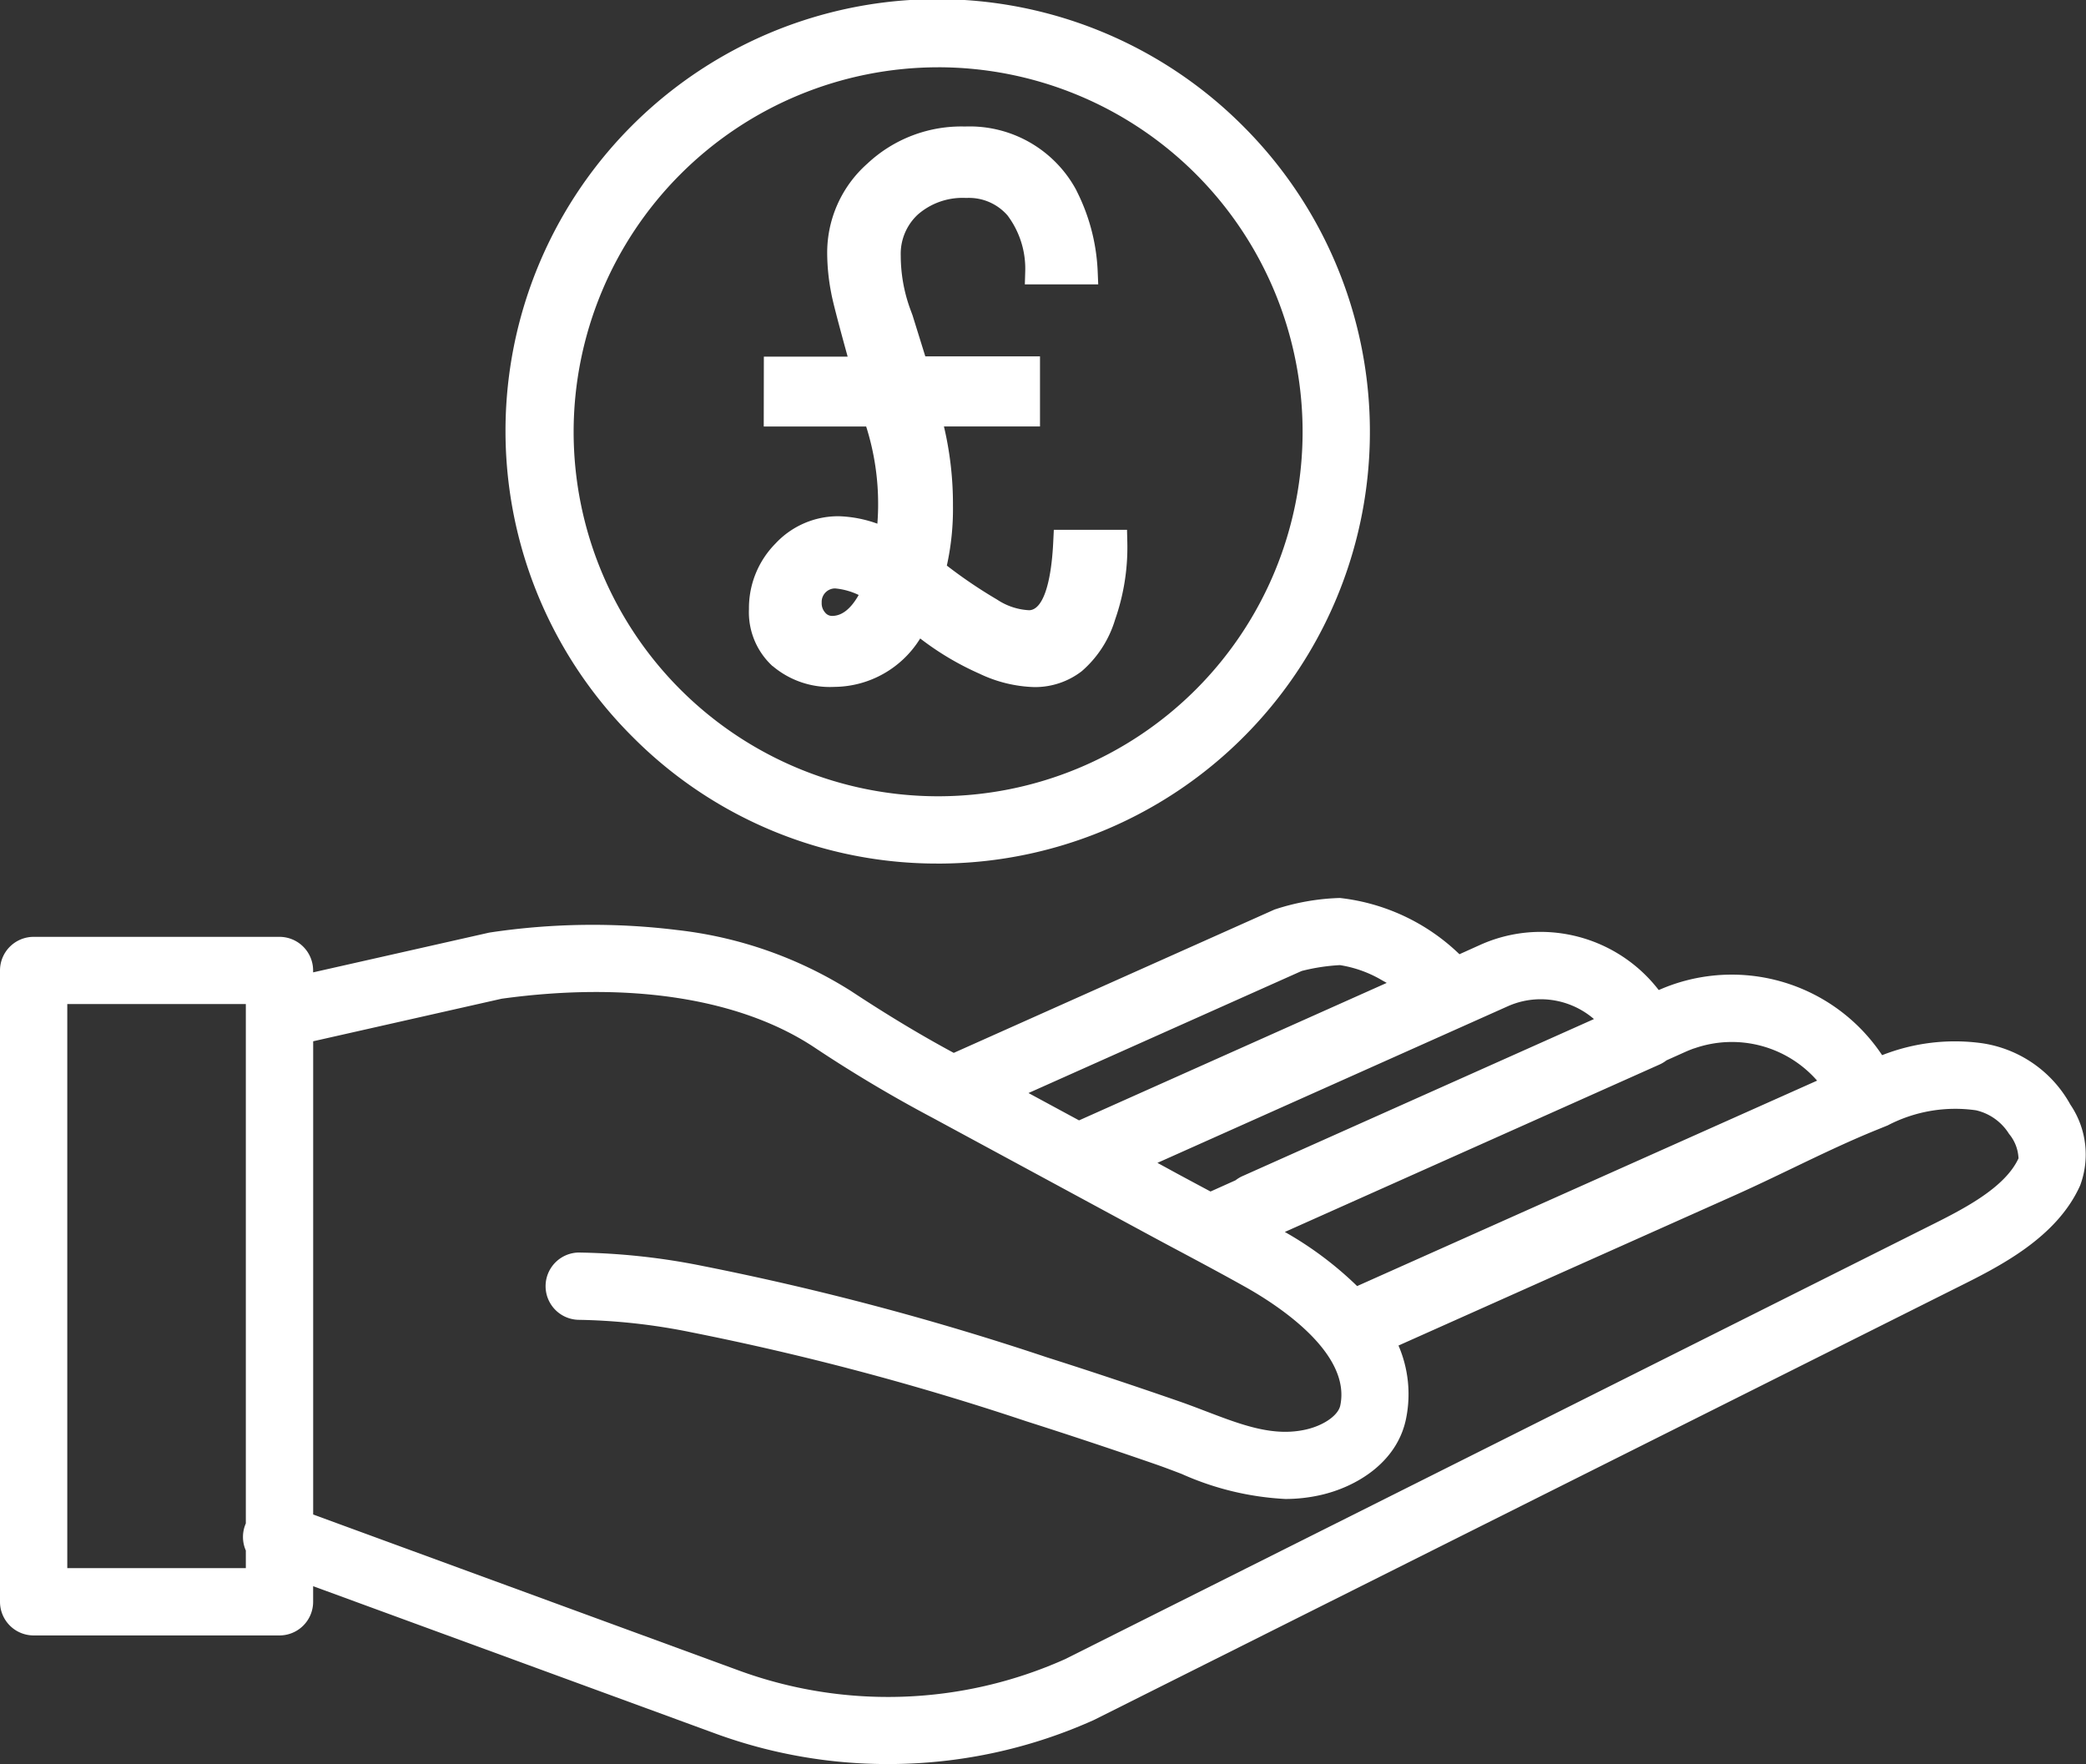
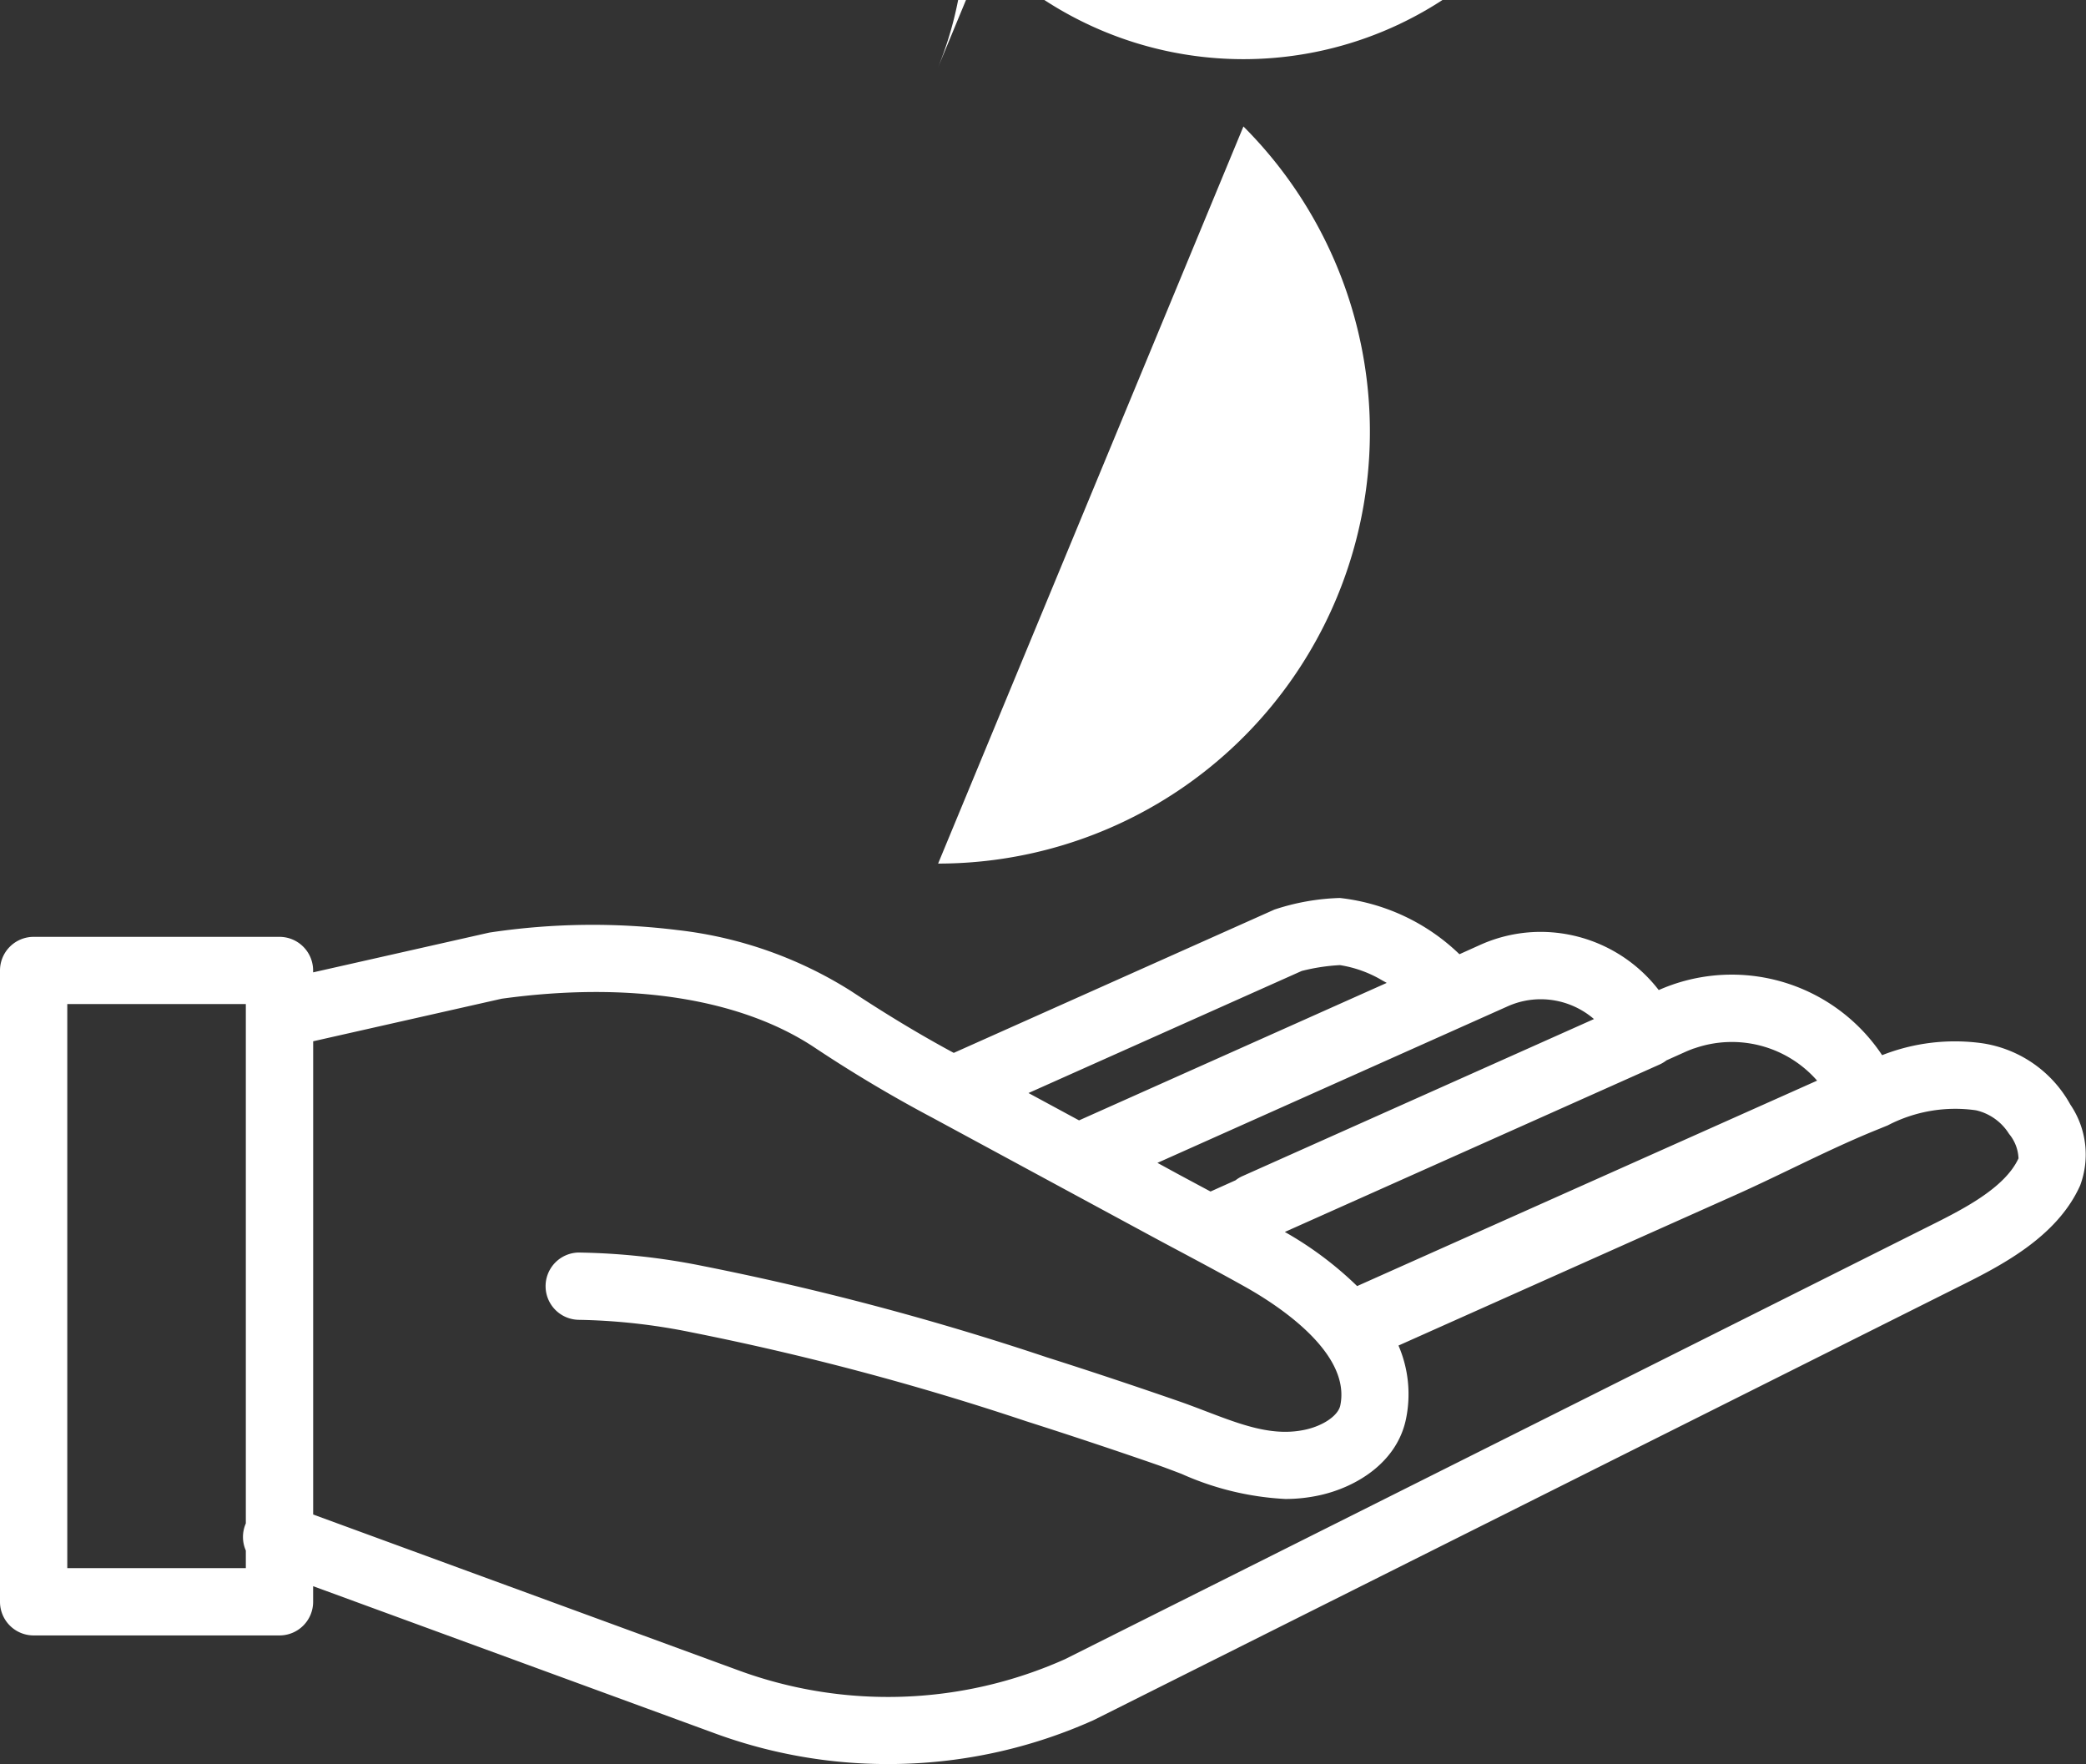
<svg xmlns="http://www.w3.org/2000/svg" width="112.008" height="94.718" viewBox="0 0 112.008 94.718">
  <rect x="0" y="0" width="112.008" height="94.718" fill="#333333" stroke="none" />
  <defs>
    <clipPath id="clip-path">
      <rect id="Rectangle_1203" data-name="Rectangle 1203" width="112.008" height="94.718" transform="translate(0 0)" fill="#fff" />
    </clipPath>
  </defs>
  <g id="Group_8562" data-name="Group 8562" transform="translate(0 0.002)">
    <g id="Group_8562-2" data-name="Group 8562" transform="translate(0 -0.002)" clip-path="url(#clip-path)">
      <path id="Path_1923" data-name="Path 1923" d="M111.17,544.836a6.5,6.5,0,0,0-4.754-3.3,10.67,10.67,0,0,0-5.355.643,9.7,9.7,0,0,0-11.295-3.774c-.235.083-.469.177-.7.278a8.024,8.024,0,0,0-6.336-3.124,7.931,7.931,0,0,0-3.255.7l-1.11.5a10.988,10.988,0,0,0-6.418-3.02,12.221,12.221,0,0,0-3.515.622l-17.22,7.695c-1.762-.948-3.573-2.038-5.518-3.321a22.066,22.066,0,0,0-9.305-3.272,37.124,37.124,0,0,0-10.028.121q-.075.01-.148.027l-9.4,2.122v-.1a1.807,1.807,0,0,0-1.807-1.807H1.807A1.807,1.807,0,0,0,0,537.628v33.9a1.806,1.806,0,0,0,1.807,1.807h13.2a1.807,1.807,0,0,0,1.807-1.807v-.837l21.566,7.9a26.875,26.875,0,0,0,9.282,1.65q.471,0,.944-.016A26.89,26.89,0,0,0,58.7,577.892l.072-.034,45.963-23.027.359-.179c2.252-1.122,5.337-2.659,6.6-5.479a4.762,4.762,0,0,0-.524-4.337m-20.2-3.019a6.086,6.086,0,0,1,6.6,1.729L72.871,554.577a18.935,18.935,0,0,0-3.882-2.906l20.125-8.992a1.8,1.8,0,0,0,.368-.222L90.5,542c.155-.069.315-.133.472-.188M80.95,539.558a4.342,4.342,0,0,1,1.781-.382,4.389,4.389,0,0,1,2.857,1.064l-18.879,8.435a1.81,1.81,0,0,0-.367.222L65,549.5q-.877-.468-1.751-.939l-1.1-.6Zm-11.056-1.9a10.559,10.559,0,0,1,2.054-.314,6.4,6.4,0,0,1,2.278.824q.122.066.234.131l-16.52,7.381-2.715-1.468ZM3.613,569.72V539.435H13.2v27.883l-.019.046a1.807,1.807,0,0,0,.019,1.412v.945ZM108.393,547.7c-.743,1.636-3.055,2.787-4.914,3.713l-.366.183L57.187,574.609a23.279,23.279,0,0,1-17.562.591l-22.809-8.358V541.433l10.121-2.285c6.846-.943,12.8-.022,16.77,2.6a73.565,73.565,0,0,0,6.378,3.8l11.449,6.192q.9.487,1.806.968c1.17.625,2.38,1.271,3.547,1.926,1.725.97,5.673,3.53,5.079,6.356-.111.529-.886,1.071-1.842,1.289-1.757.4-3.438-.242-5.384-.985-.485-.185-.986-.377-1.5-.554-2.337-.81-4.706-1.6-7.042-2.342a150.449,150.449,0,0,0-18.463-4.9,36.08,36.08,0,0,0-6.68-.722,1.807,1.807,0,0,0,.011,3.613h.011a32.757,32.757,0,0,1,6.009.663A147.261,147.261,0,0,1,55.1,561.834c2.307.735,4.647,1.513,6.955,2.313.458.159.911.332,1.391.515a15.541,15.541,0,0,0,5.571,1.346,8.542,8.542,0,0,0,1.9-.213c1.889-.43,4.082-1.724,4.575-4.068a6.585,6.585,0,0,0-.4-3.957l18.08-8.078c1.021-.456,2.054-.953,3.053-1.433,1.494-.718,3.039-1.461,4.559-2.075l.575-.234a7.841,7.841,0,0,1,4.744-.811,2.843,2.843,0,0,1,1.773,1.266,2.191,2.191,0,0,1,.507,1.3" transform="translate(0 -485.524)" fill="#fff" />
-       <path id="Path_1924" data-name="Path 1924" d="M324.18,46.366A23.184,23.184,0,0,0,340.574,6.788a23.184,23.184,0,1,0-32.787,32.787,23.031,23.031,0,0,0,16.393,6.79m0-42.755a19.571,19.571,0,1,1-19.571,19.571A19.593,19.593,0,0,1,324.18,3.611" transform="translate(-273.808 0.002)" fill="#fff" />
-       <path id="Path_1925" data-name="Path 1925" d="M446.432,103.965l.025.022a4.758,4.758,0,0,0,3.29,1.1,5.468,5.468,0,0,0,4.61-2.6,15.4,15.4,0,0,0,3.173,1.887,7.307,7.307,0,0,0,2.958.724h.045a4.106,4.106,0,0,0,2.477-.837l.035-.028a5.906,5.906,0,0,0,1.777-2.757,11.724,11.724,0,0,0,.656-4.161l-.016-.661h-3.93l-.031.645c-.111,2.319-.582,3.656-1.294,3.672a3.405,3.405,0,0,1-1.7-.558l-.03-.019a25.662,25.662,0,0,1-2.689-1.82,14.1,14.1,0,0,0,.328-3.238,18.122,18.122,0,0,0-.484-4.232h5.158V87.339h-6.159l-.684-2.2-.134-.363a8.392,8.392,0,0,1-.5-2.807v-.023a2.875,2.875,0,0,1,.929-2.231,3.651,3.651,0,0,1,2.559-.881h.058a2.742,2.742,0,0,1,2.188.941,4.76,4.76,0,0,1,.95,3l-.021.7h3.94l-.029-.7a10.517,10.517,0,0,0-1.135-4.328l0-.008a6.5,6.5,0,0,0-5.99-3.44,7.371,7.371,0,0,0-5.239,1.99,6.384,6.384,0,0,0-2.16,4.814,11.394,11.394,0,0,0,.215,2.129c.072.411.362,1.534.884,3.423h-4.5l-.006,3.751h5.5a13.721,13.721,0,0,1,.642,4.253c0,.264-.013.586-.04.965a6.676,6.676,0,0,0-2.066-.4h-.042a4.6,4.6,0,0,0-3.371,1.474,4.93,4.93,0,0,0-1.417,3.509,3.923,3.923,0,0,0,1.271,3.068m5.51-4.093h0Zm-2.876.651c0-.01,0-.021,0-.033a.723.723,0,0,1,.721-.7,3.7,3.7,0,0,1,1.267.352c-.424.746-.9,1.124-1.427,1.124h-.005a.47.47,0,0,1-.357-.164l-.009-.011a.744.744,0,0,1-.19-.523v-.04Z" transform="translate(-404.947 -68.206)" fill="#fff" />
+       <path id="Path_1924" data-name="Path 1924" d="M324.18,46.366A23.184,23.184,0,0,0,340.574,6.788m0-42.755a19.571,19.571,0,1,1-19.571,19.571A19.593,19.593,0,0,1,324.18,3.611" transform="translate(-273.808 0.002)" fill="#fff" />
    </g>
  </g>
</svg>